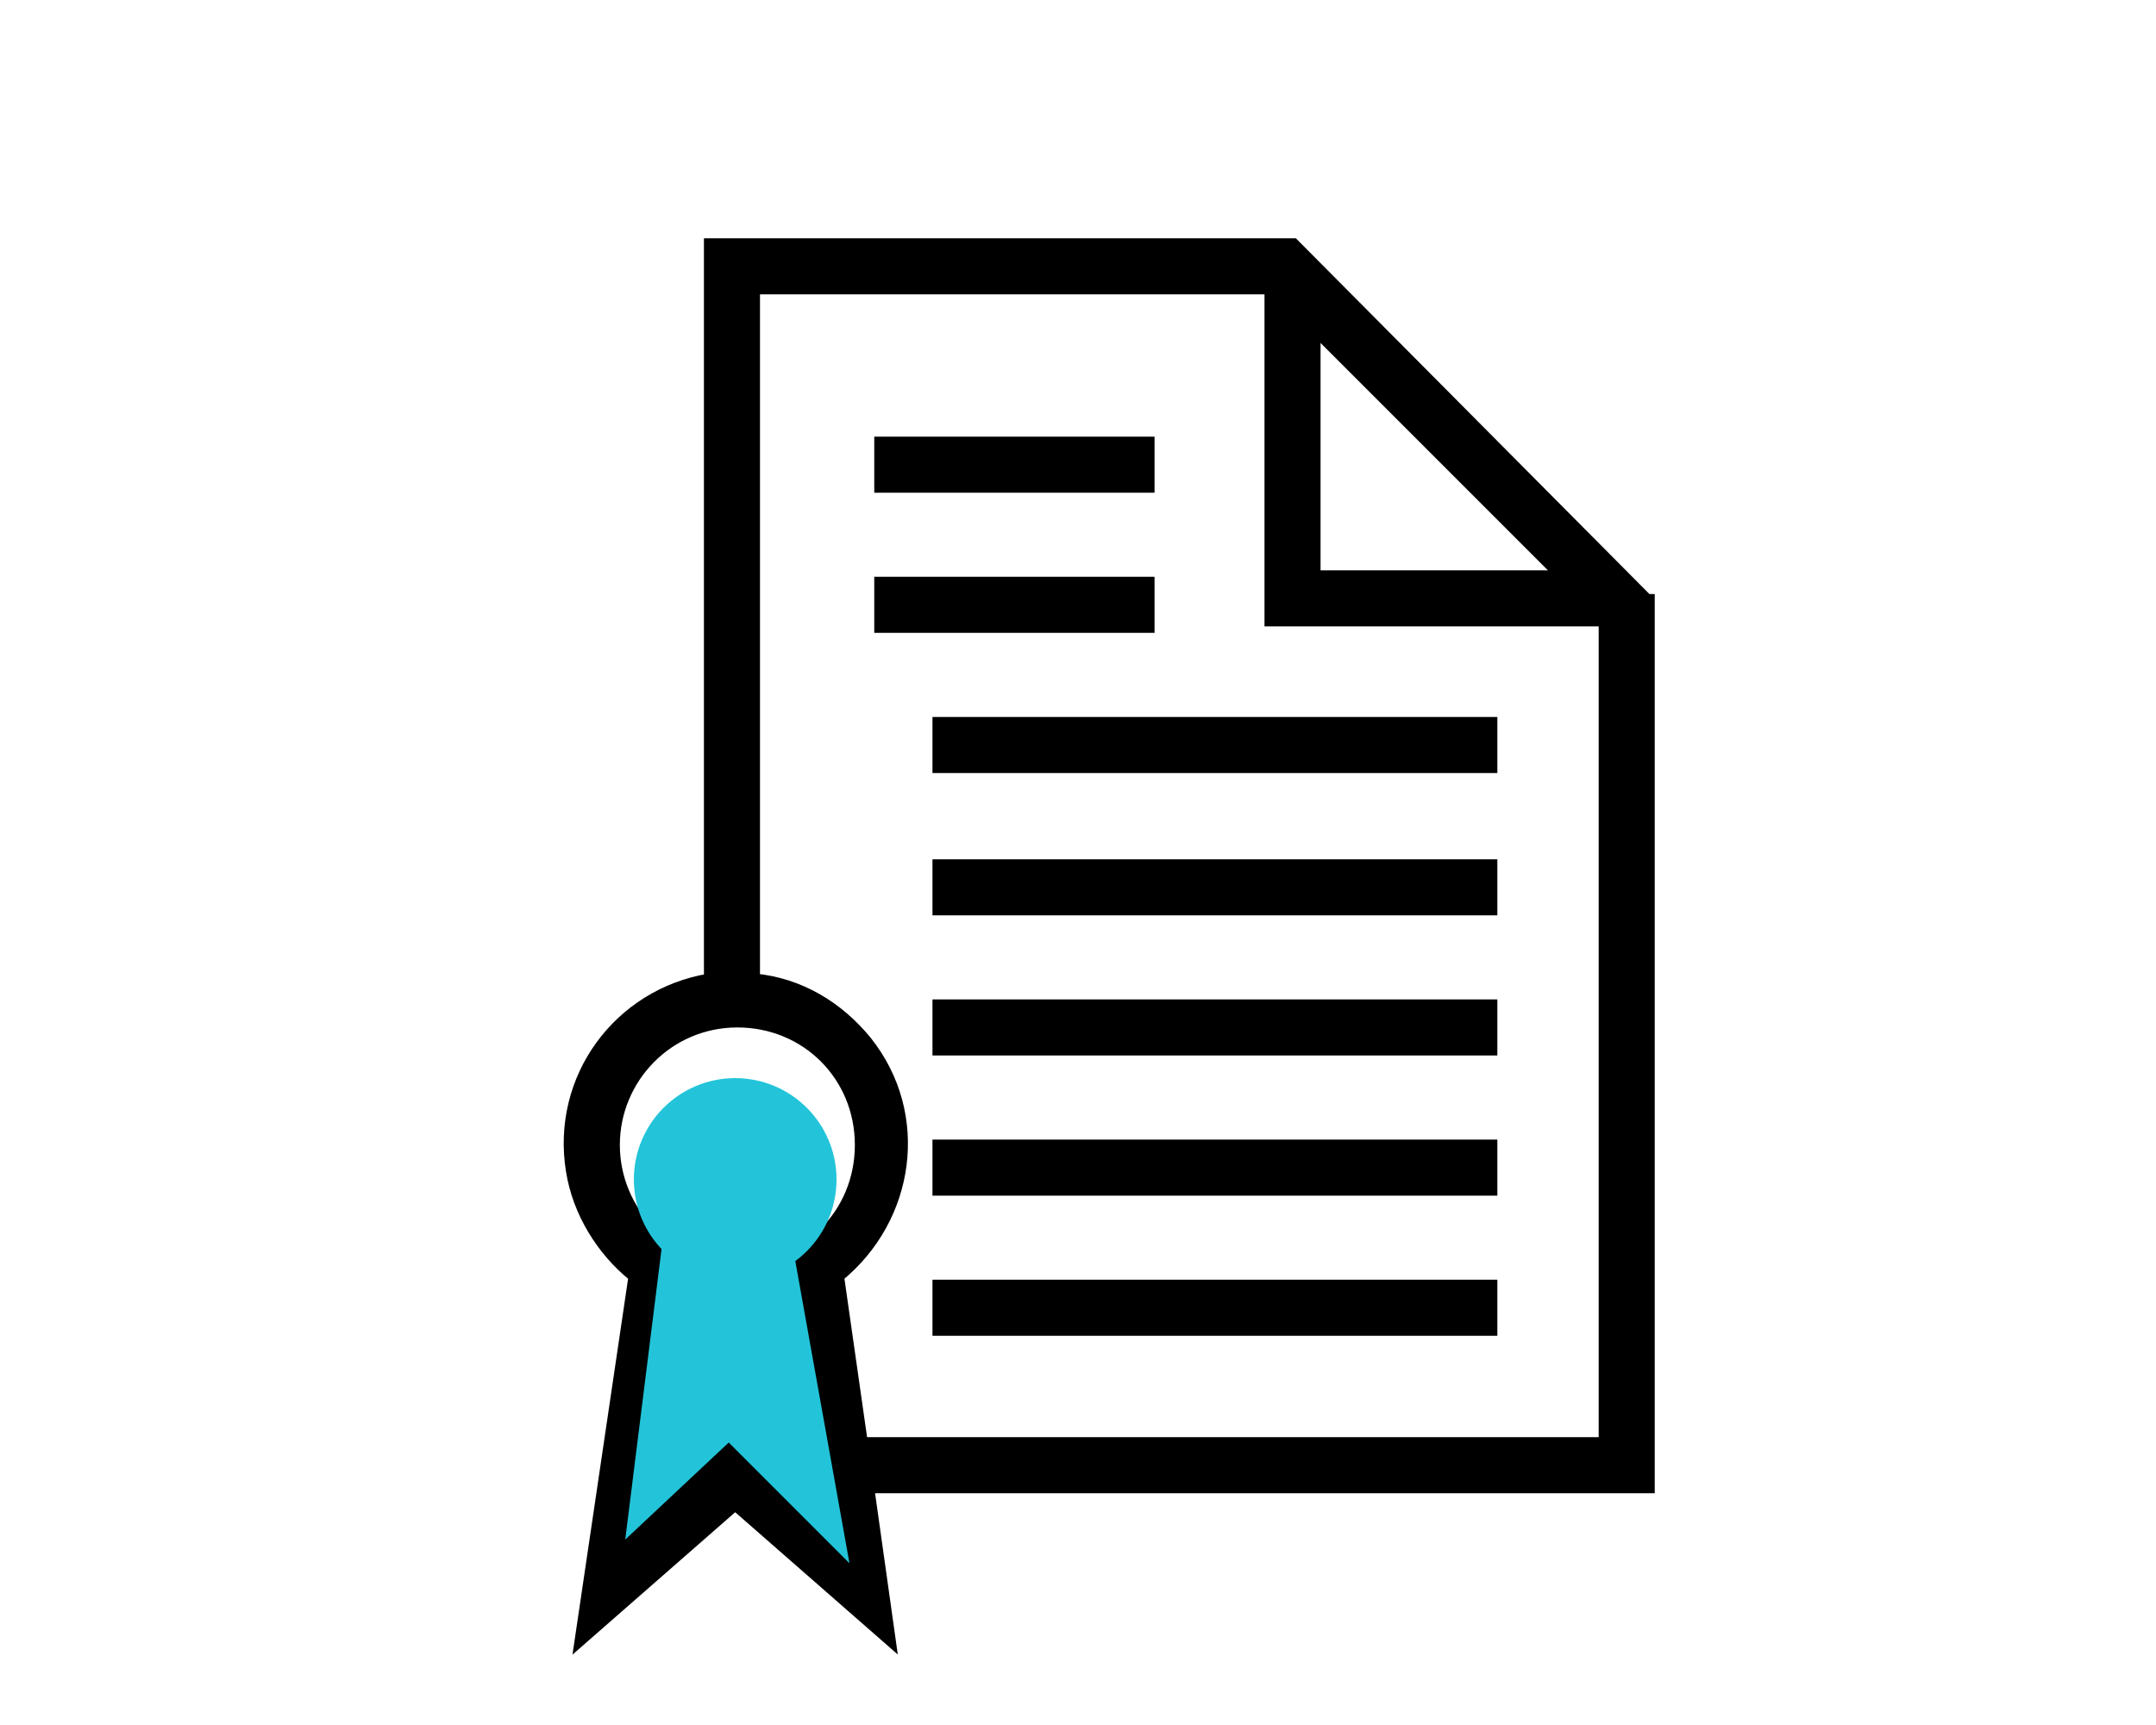
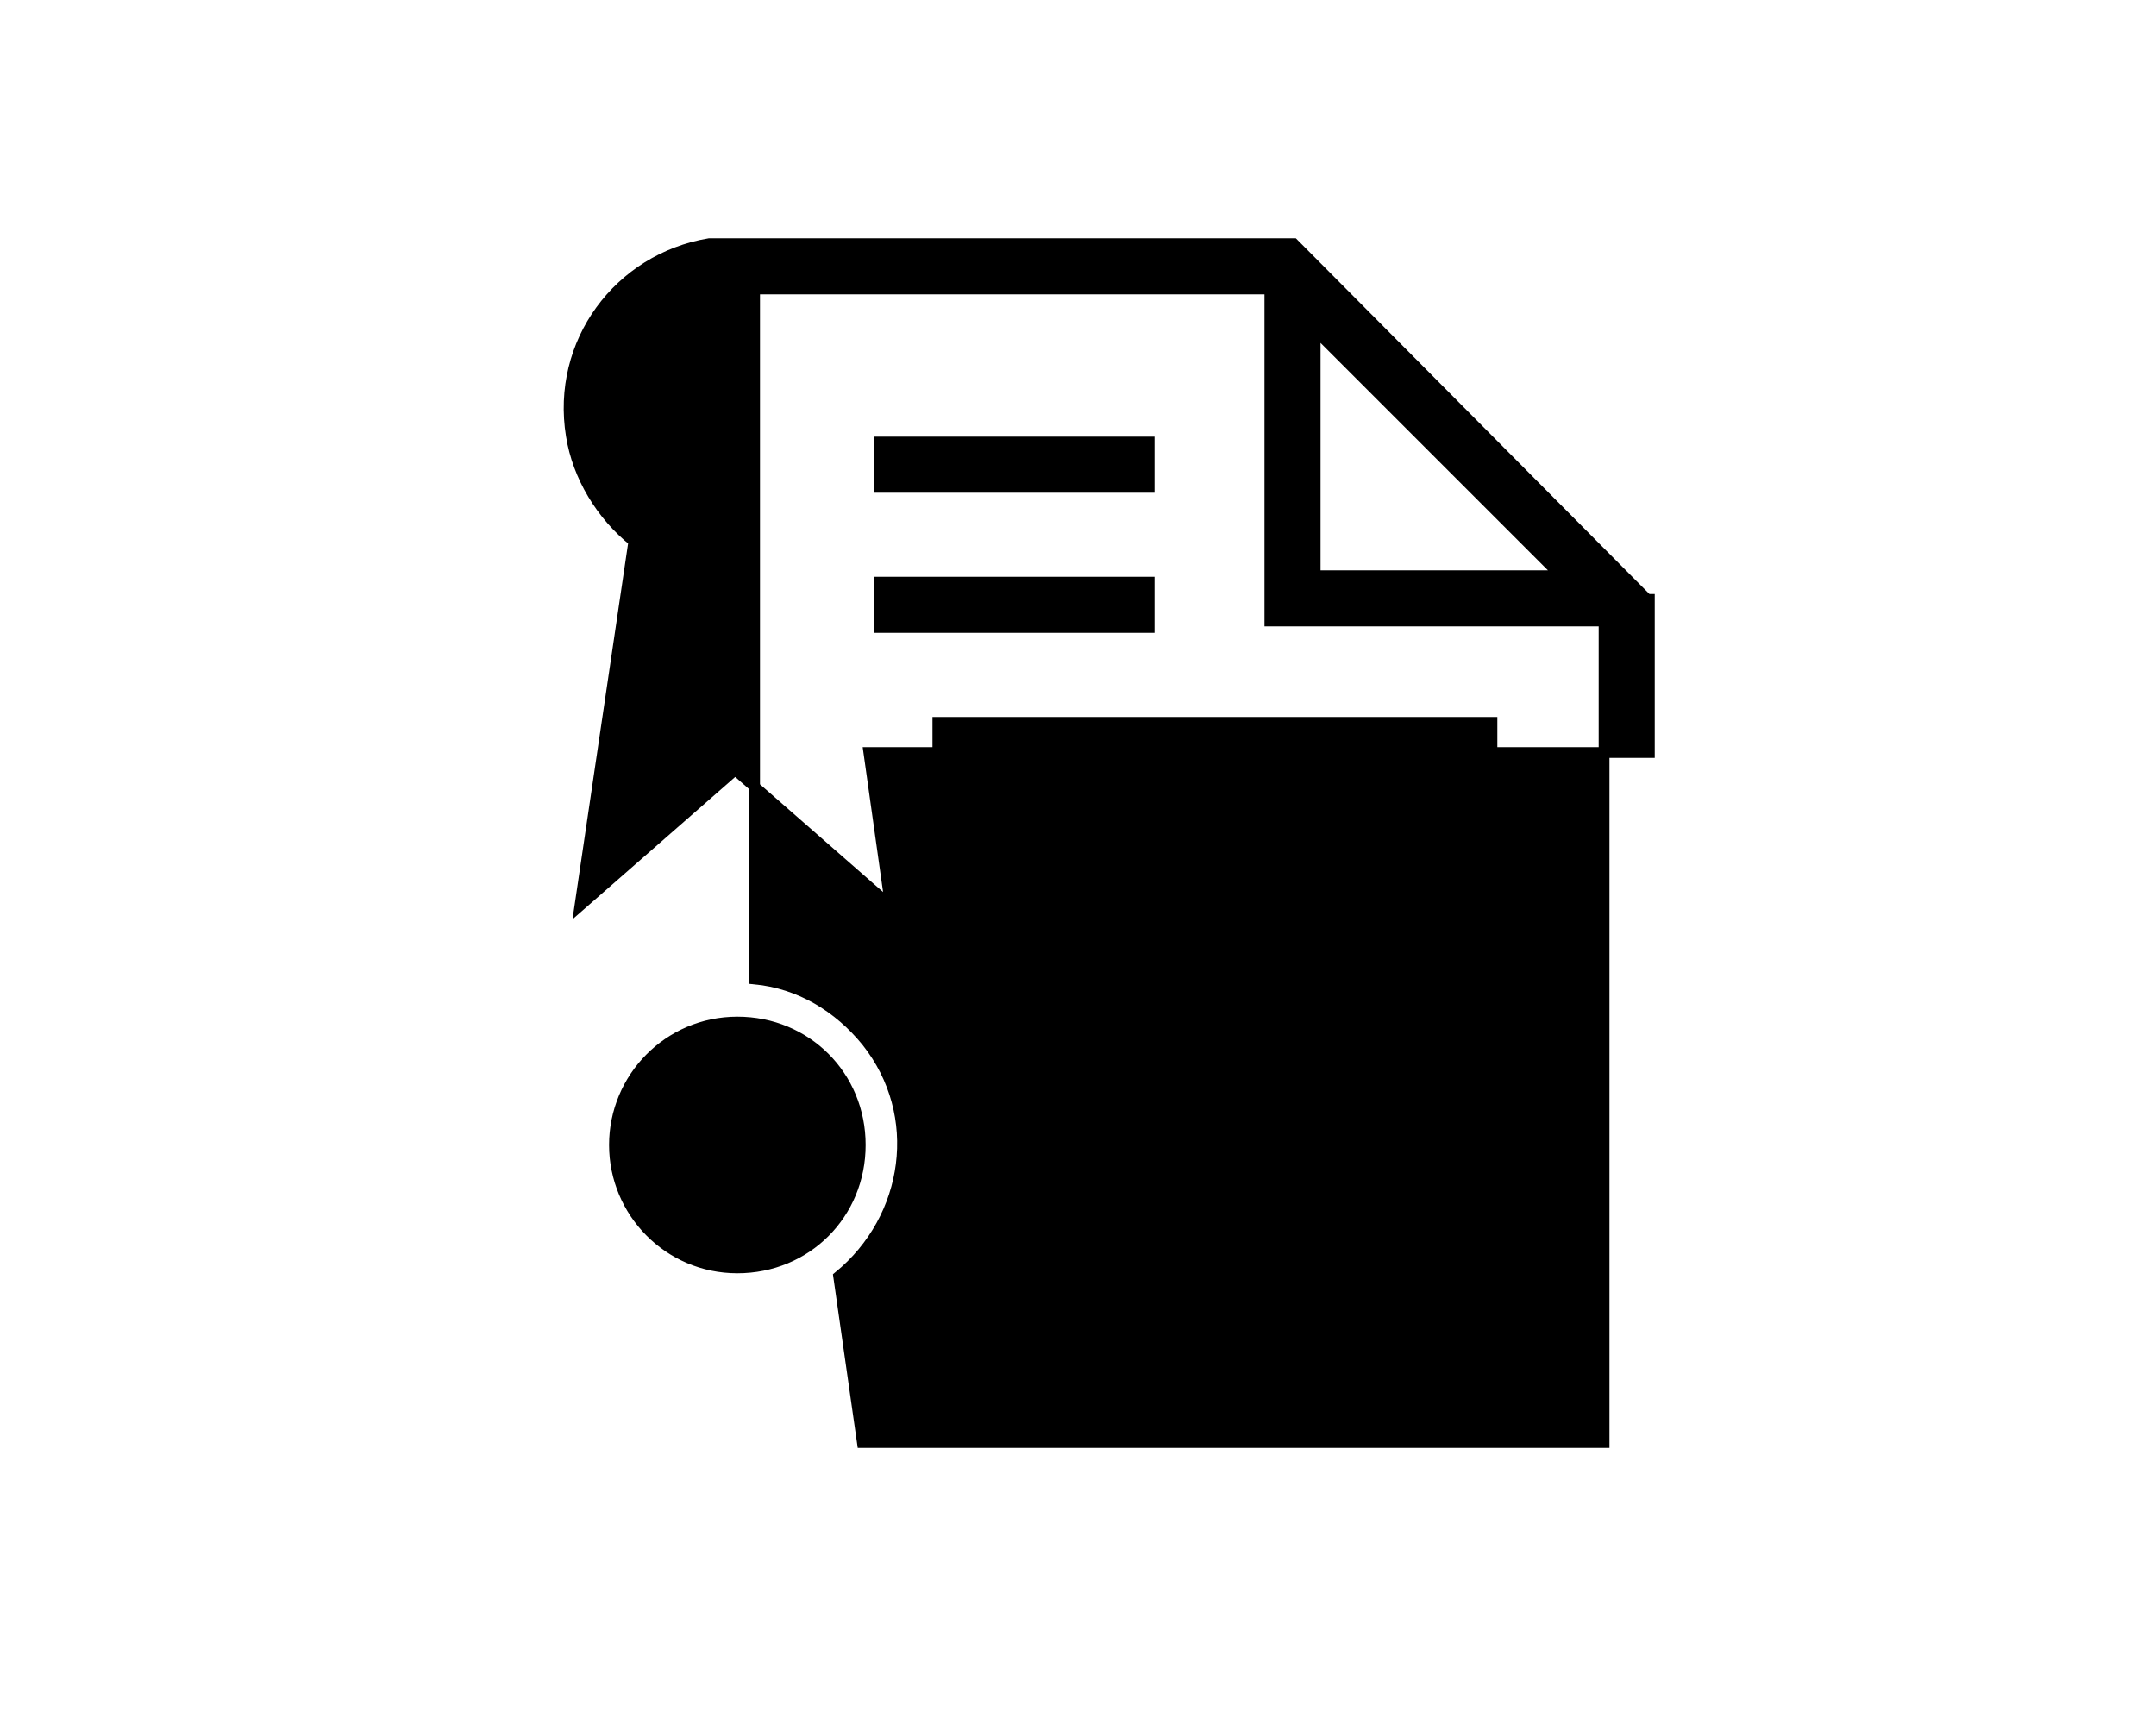
<svg xmlns="http://www.w3.org/2000/svg" version="1.1" id="Layer_1" x="0px" y="0px" viewBox="0 0 100 80" style="enable-background:new 0 0 100 80;" xml:space="preserve">
  <style type="text/css">
	.st0{stroke:#000000;stroke-width:0.5;stroke-miterlimit:10;}
	.st1{fill:#23C4D9;}
</style>
-   <path class="st0" d="M76.4,27.8L60,11.3H32.9v34.1c-4.2,0.7-7.1,4.6-6.4,8.9c0.3,1.9,1.4,3.7,2.9,4.9l-2.5,16.9l7.2-6.3l7.2,6.3  l-1-7.1h36.2V27.8L76.4,27.8z M61,15.3l11.4,11.4H61V15.3z M28.5,53.1c0-3.1,2.5-5.7,5.7-5.7s5.7,2.5,5.7,5.7s-2.5,5.7-5.7,5.7  C31,58.8,28.5,56.2,28.5,53.1z M74.4,66.9H40l-1.1-7.7c3.3-2.7,4-7.5,1.3-10.9c-1.3-1.6-3.1-2.7-5.2-2.9V13.4h23.9v15.4h15.2v-0.4  l0.3,0.3V66.9L74.4,66.9z M69.1,61.7H43.5v-2.1h25.7V61.7L69.1,61.7z M69.1,55.2H43.5v-2.1h25.7V55.2z M69.1,48.7H43.5v-2.1h25.7  V48.7z M69.1,42.2H43.5v-2.1h25.7V42.2z M69.1,35.6H43.5v-2.1h25.7V35.6z M53.3,29.1H40.8V27h12.5V29.1z M53.3,22.6H40.8v-2.1h12.5  V22.6z" />
-   <polygon class="st1" points="31,55.4 29,71.4 33.8,66.9 39.4,72.5 36.3,55.2 " />
-   <circle class="st1" cx="34.1" cy="54.7" r="4.7" />
+   <path class="st0" d="M76.4,27.8L60,11.3H32.9c-4.2,0.7-7.1,4.6-6.4,8.9c0.3,1.9,1.4,3.7,2.9,4.9l-2.5,16.9l7.2-6.3l7.2,6.3  l-1-7.1h36.2V27.8L76.4,27.8z M61,15.3l11.4,11.4H61V15.3z M28.5,53.1c0-3.1,2.5-5.7,5.7-5.7s5.7,2.5,5.7,5.7s-2.5,5.7-5.7,5.7  C31,58.8,28.5,56.2,28.5,53.1z M74.4,66.9H40l-1.1-7.7c3.3-2.7,4-7.5,1.3-10.9c-1.3-1.6-3.1-2.7-5.2-2.9V13.4h23.9v15.4h15.2v-0.4  l0.3,0.3V66.9L74.4,66.9z M69.1,61.7H43.5v-2.1h25.7V61.7L69.1,61.7z M69.1,55.2H43.5v-2.1h25.7V55.2z M69.1,48.7H43.5v-2.1h25.7  V48.7z M69.1,42.2H43.5v-2.1h25.7V42.2z M69.1,35.6H43.5v-2.1h25.7V35.6z M53.3,29.1H40.8V27h12.5V29.1z M53.3,22.6H40.8v-2.1h12.5  V22.6z" />
</svg>